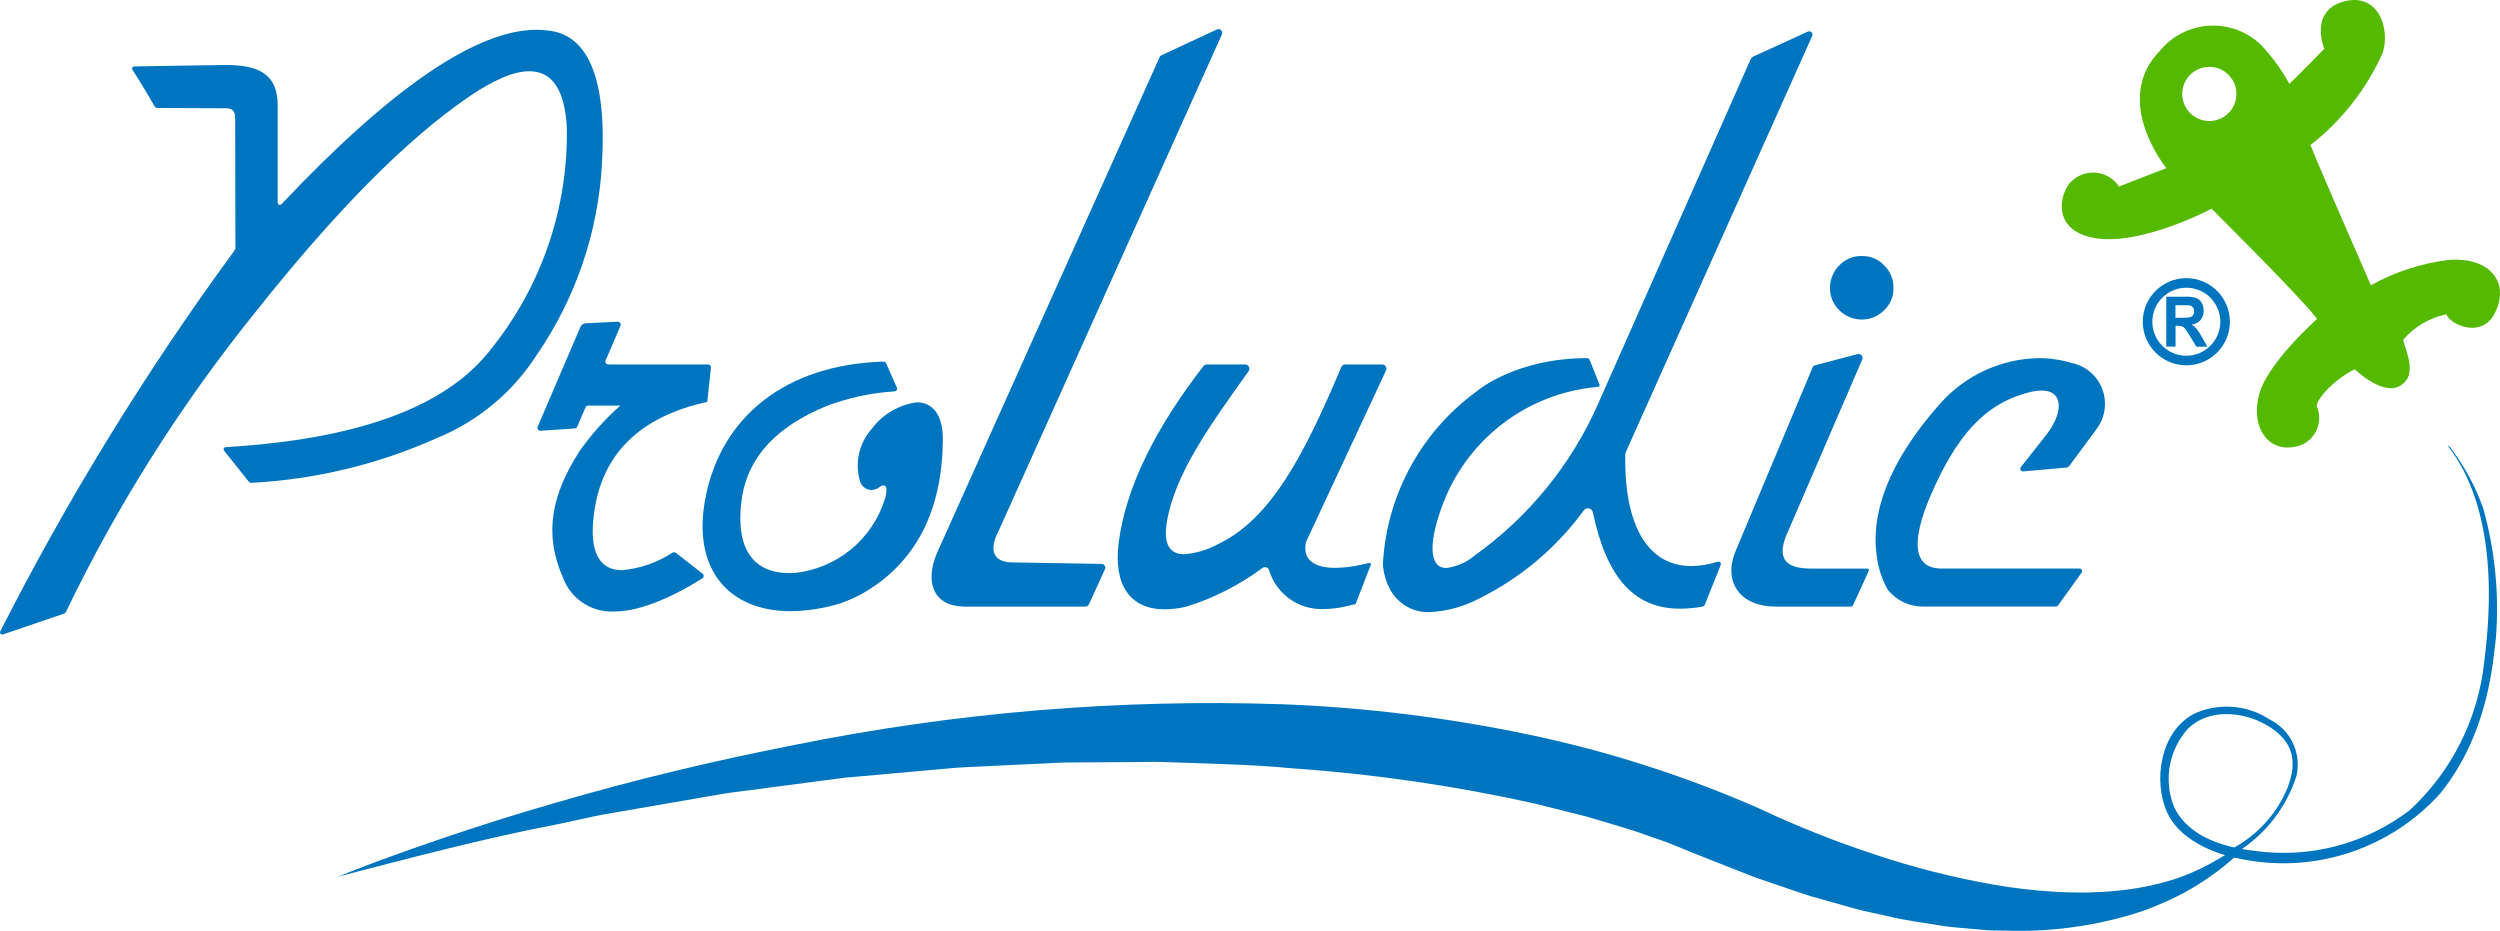
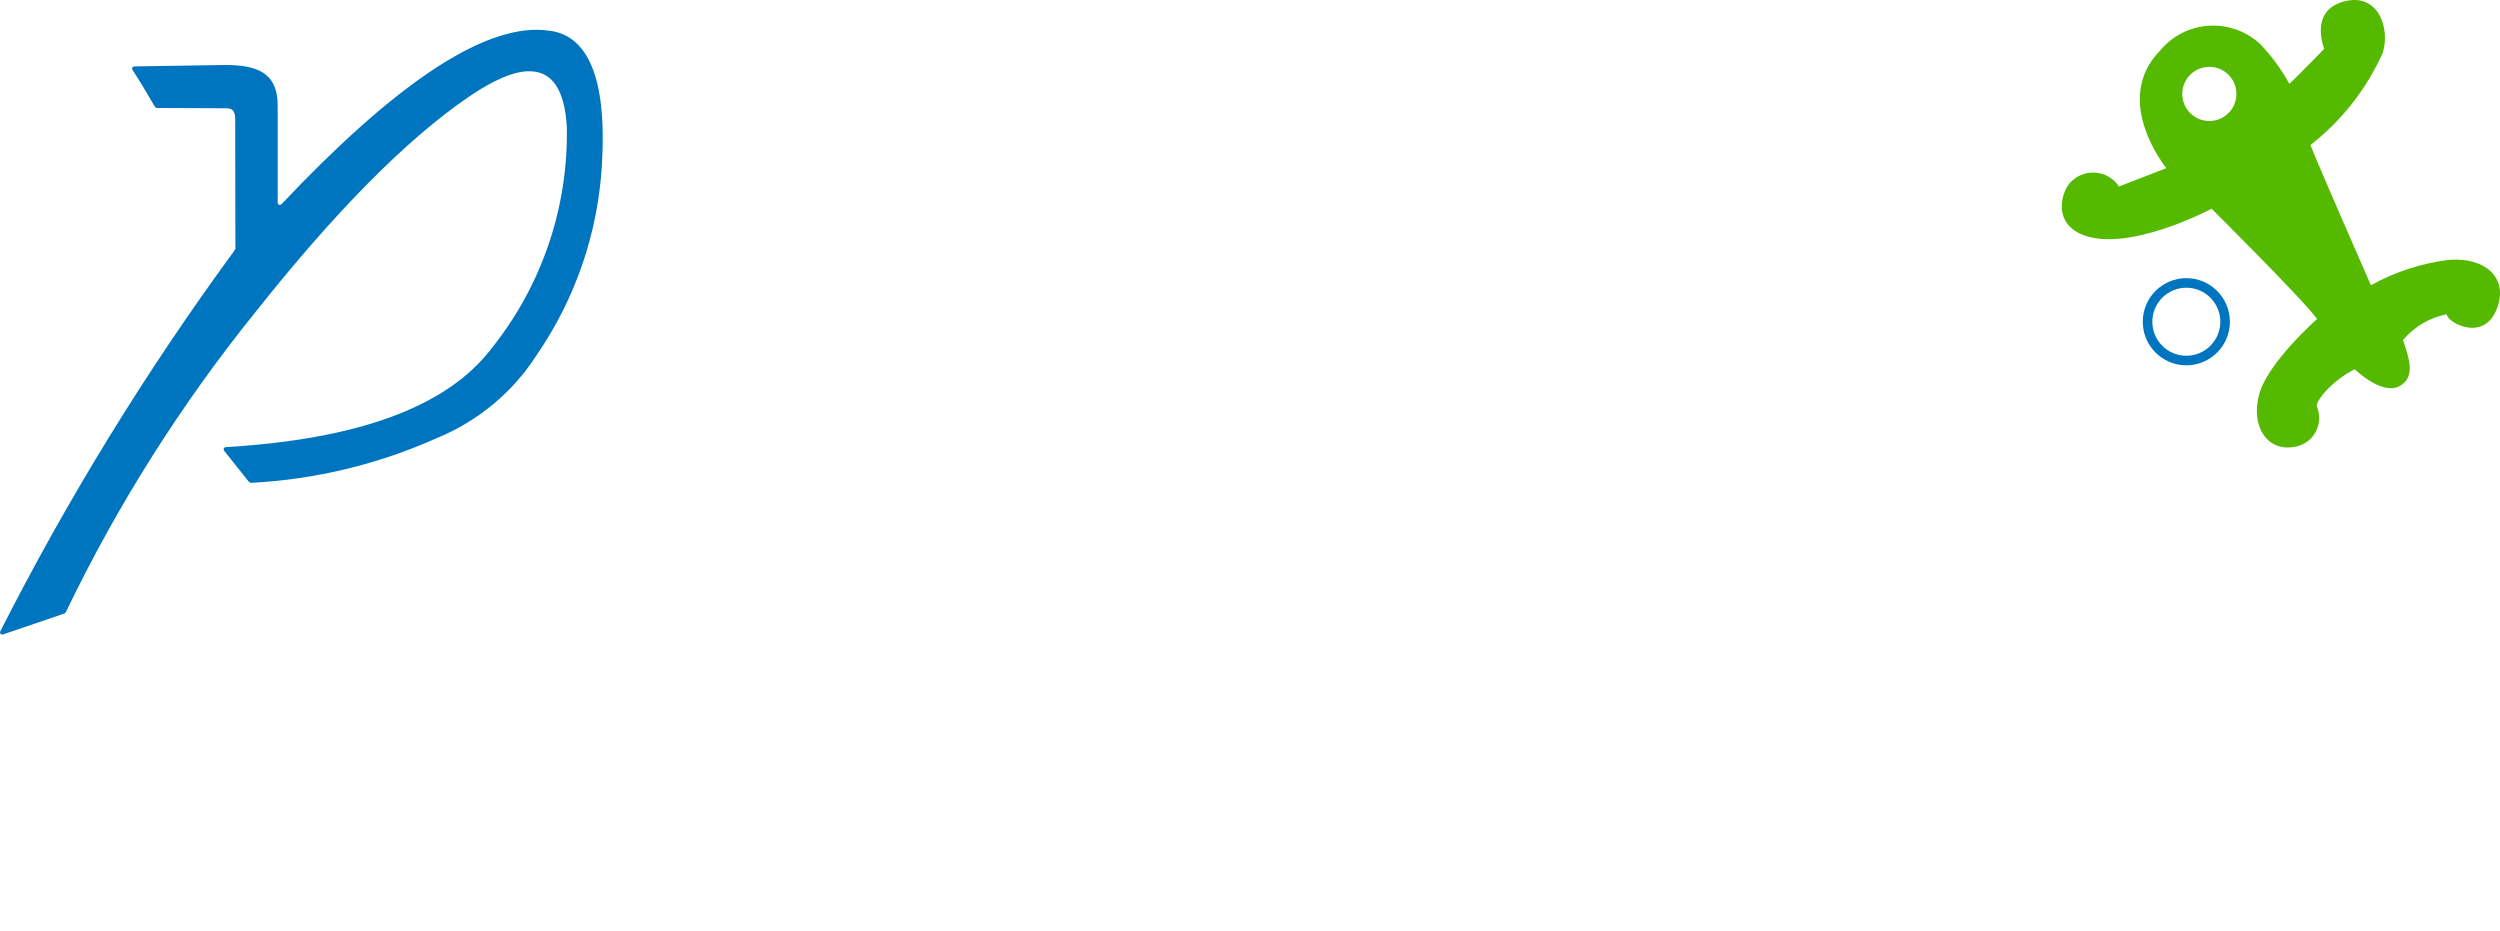
<svg xmlns="http://www.w3.org/2000/svg" width="188px" height="70px" viewBox="0 0 188 70" version="1.1">
  <title>Group 2</title>
  <g id="Symbols" stroke="none" stroke-width="1" fill="none" fill-rule="evenodd">
    <g id="Partnerships" transform="translate(-903, -71)" fill-rule="nonzero">
      <g id="Group-2" transform="translate(903, 71)">
        <path d="M176.232,0.118 C173.618,0.836 174.782,3.67 174.782,3.67 C174.782,3.67 172.806,5.709 172.162,6.305 C171.571,5.231 170.844,4.237 170,3.348 C168.956,2.357 167.548,1.845 166.112,1.934 C164.676,2.022 163.341,2.704 162.428,3.816 C158.763,7.573 162.91,12.644 162.91,12.644 C162.91,12.644 160.495,13.582 159.348,14.024 C158.976,13.46 158.378,13.085 157.708,12.996 C157.039,12.906 156.363,13.112 155.857,13.56 C154.972,14.232 154.049,17.319 157.547,17.907 C161.046,18.496 166.312,15.696 166.312,15.696 C166.312,15.696 173.228,22.565 174.243,23.987 C174.243,23.987 170.55,27.245 169.893,29.635 C169.235,32.025 170.468,33.928 172.439,33.62 C173.137,33.545 173.757,33.141 174.108,32.533 C174.46,31.925 174.5,31.185 174.216,30.543 C174.19,30.112 175.316,28.66 177.074,27.769 C177.074,27.769 179.112,29.745 180.428,29.045 C181.745,28.346 181.093,26.778 180.708,25.565 C181.554,24.57 182.71,23.889 183.99,23.631 C184.028,24.247 186.651,25.693 187.684,23.402 C188.717,21.112 187.126,19.356 184.231,19.534 C182.146,19.781 180.129,20.431 178.291,21.448 C178.291,21.448 174.406,12.598 173.745,10.907 C176.103,9.072 177.973,6.684 179.188,3.954 C179.755,2.126 178.846,-0.6 176.232,0.118 M166.267,9.096 C165.728,9.13 165.198,8.948 164.793,8.59 C164.388,8.232 164.142,7.728 164.109,7.188 C164.076,6.649 164.258,6.119 164.616,5.714 C164.973,5.309 165.477,5.064 166.016,5.031 C167.138,4.961 168.105,5.815 168.174,6.937 C168.208,7.477 168.026,8.007 167.668,8.412 C167.31,8.817 166.806,9.063 166.267,9.096" id="Shape" fill="#55B900" />
        <g id="Group" transform="translate(25.398, 52.871)" fill="#0075BF">
-           <path d="M141.555,11.647 C141.455,11.706 141.364,11.764 141.268,11.82 C141.02,11.966 140.768,12.106 140.513,12.237 C140.337,12.328 140.157,12.411 139.978,12.495 C139.829,12.564 139.678,12.637 139.531,12.701 C139.112,12.883 138.687,13.054 138.253,13.202 C136.783,13.675 135.264,13.983 133.726,14.12 C132.958,14.207 132.186,14.22 131.415,14.251 C130.642,14.242 129.871,14.243 129.1,14.187 C127.558,14.096 126.022,13.917 124.5,13.651 C121.459,13.115 118.462,12.352 115.534,11.369 C112.6,10.403 109.728,9.259 106.933,7.944 C101.296,5.465 95.415,3.584 89.386,2.333 C83.358,1.08 77.236,0.33 71.084,0.09 C58.764,-0.325 46.438,0.701 34.356,3.147 C28.314,4.331 22.319,5.762 16.409,7.49 C13.451,8.342 10.515,9.266 7.602,10.262 C6.145,10.758 4.695,11.272 3.25,11.803 C2.531,12.075 1.809,12.342 1.094,12.624 L0.022,13.049 L-3.55302473e-15,13.058 C5.508,11.64 10.876,10.195 16.477,9.121 L18.741,8.636 C19.119,8.559 19.494,8.467 19.874,8.4 L21.014,8.2 L27.855,7.016 C28.616,6.883 29.376,6.748 30.142,6.66 L38.173,5.607 L39.325,5.507 L46.242,4.887 C47.01,4.818 47.783,4.804 48.553,4.758 L54.333,4.48 C54.718,4.463 55.105,4.47 55.49,4.465 L60.118,4.435 C60.89,4.435 61.663,4.402 62.434,4.444 C65.518,4.566 68.607,4.603 71.68,4.898 C77.842,5.324 83.964,6.211 89.994,7.552 L93.364,8.396 C93.739,8.486 94.111,8.586 94.481,8.702 C95.961,9.145 97.45,9.563 98.899,10.102 L99.994,10.486 L101.068,10.921 C101.784,11.216 102.5,11.505 103.215,11.783 L106.436,13.051 C106.795,13.188 107.163,13.303 107.527,13.43 L109.712,14.174 C110.077,14.293 110.437,14.432 110.812,14.535 L114.144,15.474 C114.887,15.674 115.644,15.814 116.394,15.986 C117.888,16.359 119.417,16.546 120.936,16.791 C121.698,16.891 122.467,16.934 123.236,17.009 C123.62,17.037 124.002,17.09 124.386,17.096 L125.54,17.114 C128.621,17.211 131.698,16.826 134.66,15.974 L135.76,15.629 C136.123,15.504 136.474,15.344 136.832,15.204 C137.546,14.917 138.243,14.589 138.92,14.222 C140.271,13.479 141.533,12.584 142.682,11.556 L142.377,11.129 C142.255,11.217 142.132,11.303 142.006,11.387 C141.855,11.477 141.701,11.557 141.555,11.647 L141.555,11.647 Z" id="Path" />
-           <path d="M139.927,13.645 C140.567,13.242 141.183,12.802 141.77,12.326 C141.181,12.8 140.566,13.24 139.927,13.645 L139.927,13.645 Z M139.381,13.974 C139.561,13.868 139.741,13.762 139.913,13.654 C139.738,13.765 139.559,13.868 139.381,13.974 Z" id="Shape" />
-         </g>
+           </g>
        <path d="M18.728,36.247 L18.857,36.31 L18.864,36.31 C23.7,36.061 28.447,34.917 32.866,32.937 C35.954,31.672 38.578,29.484 40.376,26.672 C43.28,22.443 44.97,17.5 45.265,12.378 C45.665,5.688 44.117,2.641 41.287,2.305 C40.977,2.261 40.664,2.239 40.351,2.24 C35.817,2.24 29.422,6.613 21.165,15.358 L21.046,15.411 C21.003,15.412 20.961,15.395 20.931,15.365 C20.9,15.334 20.882,15.293 20.882,15.249 L20.882,7.967 C20.898,5.475 19.344,4.886 16.923,4.886 C16.746,4.886 16.565,4.889 16.38,4.895 L10.096,4.995 C10.037,4.996 9.983,5.028 9.955,5.08 C9.927,5.132 9.929,5.195 9.961,5.245 L10.694,6.412 L11.654,8.04 L11.793,8.121 L16.982,8.142 L17.011,8.142 C17.528,8.142 17.69,8.398 17.686,8.968 L17.702,18.721 L17.536,18.973 C10.935,27.987 5.077,37.521 0.018,47.483 C-0.008,47.534 -0.006,47.594 0.024,47.643 C0.054,47.692 0.107,47.721 0.164,47.721 L0.218,47.712 L4.851,46.132 L4.945,46.047 C8.808,38.012 13.583,30.449 19.178,23.508 C25.23,15.874 30.582,10.469 35.236,7.293 C37.117,6.002 38.641,5.356 39.807,5.357 C41.523,5.357 42.462,6.75 42.625,9.537 L42.625,9.551 C42.743,15.574 40.753,21.447 36.999,26.157 C33.534,30.738 26.628,33.045 16.97,33.625 C16.909,33.628 16.856,33.665 16.83,33.72 C16.805,33.776 16.813,33.84 16.85,33.888 L18.728,36.247 Z M164.412,20.916 C162.603,20.919 161.137,22.385 161.136,24.195 C161.137,26.004 162.603,27.471 164.412,27.473 C166.221,27.471 167.688,26.004 167.689,24.195 C167.687,22.385 166.221,20.919 164.412,20.916 M164.412,26.753 C163,26.751 161.856,25.607 161.855,24.195 C161.856,22.783 163,21.638 164.412,21.637 C165.824,21.638 166.968,22.783 166.969,24.195 C166.968,25.607 165.824,26.751 164.412,26.753" id="Shape" fill="#0075BF" />
-         <path d="M165.181,24.725 C165.074,24.602 164.949,24.495 164.811,24.409 C165.072,24.382 165.314,24.258 165.488,24.062 C165.645,23.863 165.726,23.614 165.715,23.361 C165.719,23.155 165.667,22.951 165.564,22.771 C165.476,22.609 165.335,22.482 165.164,22.412 C164.905,22.332 164.635,22.298 164.364,22.312 L162.901,22.312 L162.901,26.065 L163.601,26.065 L163.601,24.5 L163.742,24.5 C163.86,24.494 163.977,24.509 164.09,24.542 C164.172,24.576 164.245,24.63 164.301,24.699 C164.435,24.875 164.558,25.059 164.668,25.251 L165.168,26.069 L165.998,26.069 L165.578,25.335 C165.463,25.121 165.329,24.917 165.178,24.726 M164.107,23.9 L163.594,23.9 L163.594,22.95 L164.135,22.95 C164.416,22.95 164.585,22.955 164.642,22.963 C164.745,22.978 164.838,23.03 164.904,23.11 C164.969,23.197 165.002,23.302 164.998,23.41 C165.001,23.509 164.977,23.606 164.927,23.691 C164.882,23.764 164.813,23.82 164.733,23.85 C164.527,23.891 164.317,23.907 164.107,23.896 M87.198,4.31 L70.47,41.567 C69.524,43.78 70.188,45.569 72.47,45.614 L81.632,45.614 C81.742,45.614 81.841,45.549 81.887,45.449 L83.093,42.807 C83.134,42.721 83.128,42.62 83.077,42.539 C83.027,42.458 82.938,42.408 82.843,42.407 L76.119,42.293 C74.683,42.282 74.348,41.355 75.085,39.95 L91.887,2.589 C91.927,2.502 91.92,2.4 91.868,2.319 C91.817,2.238 91.728,2.189 91.632,2.189 L91.512,2.215 L87.331,4.163 C87.27,4.194 87.223,4.246 87.198,4.31 L87.198,4.31 Z M53.251,27.407 L45.743,27.407 C45.67,27.406 45.603,27.37 45.563,27.31 C45.523,27.25 45.515,27.174 45.543,27.107 L46.665,24.491 C46.692,24.424 46.684,24.348 46.644,24.288 C46.604,24.228 46.537,24.191 46.465,24.191 L46.454,24.191 L44.054,24.311 C43.872,24.319 43.712,24.431 43.641,24.598 L40.433,32.088 C40.404,32.155 40.411,32.232 40.451,32.294 C40.492,32.355 40.56,32.392 40.633,32.393 L40.648,32.393 L43.223,32.219 C43.305,32.213 43.377,32.162 43.409,32.088 L44.033,30.632 C44.068,30.552 44.147,30.501 44.234,30.501 L46.647,30.501 C45.496,31.519 44.468,32.669 43.584,33.926 C41.544,37.09 40.845,40.055 42.326,43.409 C42.902,45.01 44.448,46.053 46.148,45.988 C47.89,45.988 50.118,45.173 52.813,43.501 C52.874,43.463 52.913,43.397 52.917,43.325 C52.921,43.254 52.89,43.184 52.833,43.14 L50.825,41.569 L50.693,41.524 L50.584,41.553 C49.445,42.299 48.14,42.754 46.784,42.879 C45.056,42.879 44.284,41.478 44.669,38.625 C45.247,34.146 48.105,31.336 53.186,30.222 L53.463,27.653 C53.472,27.591 53.453,27.529 53.413,27.482 C53.372,27.435 53.313,27.408 53.251,27.407 L53.251,27.407 Z M101.953,45.393 L103.102,42.422 L103.038,42.322 L103.022,42.322 C102.898,42.352 102.686,42.402 102.384,42.465 C101.737,42.612 101.077,42.692 100.414,42.702 C98.855,42.702 97.944,42.111 98.201,40.802 L98.227,40.723 L104.228,27.863 C104.274,27.764 104.267,27.648 104.208,27.556 C104.15,27.464 104.048,27.408 103.939,27.408 L101.157,27.408 C101.028,27.409 100.911,27.488 100.862,27.608 C98.038,34.316 95.536,39.034 91.61,40.913 C90.822,41.345 89.952,41.606 89.056,41.679 C87.908,41.679 87.49,40.848 87.743,39.29 C88.343,35.606 91.044,31.913 93.895,27.913 C93.965,27.816 93.974,27.687 93.919,27.581 C93.864,27.474 93.755,27.407 93.635,27.407 L90.752,27.407 C90.652,27.407 90.558,27.454 90.498,27.533 C86.989,32.063 84.678,36.536 84.128,40.789 C83.713,44 84.993,45.821 87.589,45.821 C88.137,45.815 88.682,45.748 89.214,45.621 L89.24,45.614 C91.293,44.969 93.223,43.985 94.951,42.702 C95.003,42.667 95.064,42.648 95.127,42.648 C95.261,42.647 95.381,42.73 95.427,42.856 C95.962,44.668 97.664,45.883 99.551,45.8 C100.042,45.796 100.531,45.743 101.01,45.643 L101.911,45.436 L101.953,45.393 Z M119.785,38.532 C120.831,43.542 122.959,45.775 126.355,45.775 C126.921,45.771 127.487,45.717 128.044,45.613 C128.12,45.594 128.181,45.537 128.206,45.463 L129.386,42.515 C129.451,42.35 129.366,42.237 129.221,42.236 L129.121,42.253 C128.494,42.453 127.841,42.559 127.184,42.567 C124.032,42.567 122.122,39.708 122.223,34.164 L122.256,34.009 L136.277,2.706 C136.311,2.629 136.305,2.539 136.259,2.468 C136.214,2.397 136.135,2.353 136.051,2.353 L135.951,2.377 L131.796,4.277 L131.672,4.401 L120.207,30.3 C118.196,34.893 114.98,38.856 110.9,41.769 C110.295,42.285 109.552,42.614 108.763,42.716 C107.524,42.716 107.395,41.004 108.371,38.267 C110.146,33.144 114.771,29.549 120.172,29.094 C120.214,29.092 120.252,29.069 120.275,29.033 C120.297,28.998 120.3,28.953 120.284,28.914 C120.028,28.281 119.774,27.648 119.52,27.014 L119.396,26.931 L119.374,26.931 C113.9,26.931 111.027,29.444 111.027,29.444 C106.933,32.431 104.366,37.074 104.012,42.131 C103.993,42.301 103.993,42.472 104.012,42.641 C104.073,43.206 104.238,43.753 104.499,44.257 C105.075,45.392 106.261,46.085 107.532,46.032 C108.853,45.96 110.142,45.598 111.307,44.973 C114.398,43.428 117.073,41.164 119.108,38.371 C119.179,38.277 119.29,38.223 119.408,38.224 C119.591,38.223 119.749,38.352 119.785,38.532 L119.785,38.532 Z M155.8,27.299 C154.987,27.054 154.142,26.931 153.293,26.932 C150.475,26.989 147.807,28.216 145.928,30.319 C141.616,35.169 140.585,39.19 141.212,42.309 C141.35,43.032 141.607,43.727 141.974,44.364 C142.614,45.154 143.577,45.613 144.593,45.613 L154.602,45.613 C154.665,45.612 154.725,45.582 154.762,45.531 L156.535,43.069 C156.577,43.008 156.583,42.93 156.55,42.865 C156.517,42.799 156.451,42.757 156.378,42.754 L145.886,42.754 C143.341,42.66 144.186,39.558 145.2,37.224 C147.108,32.847 149.178,30.364 152.619,29.496 C152.915,29.416 153.22,29.373 153.526,29.369 C155.259,29.369 155.162,31.153 153.758,32.858 L151.966,35.131 C151.922,35.191 151.914,35.27 151.947,35.337 C151.979,35.404 152.046,35.448 152.121,35.45 L152.14,35.45 L155.44,35.157 L155.581,35.078 L157.422,32.592 L157.722,32.174 C158.331,31.311 158.464,30.199 158.077,29.217 C157.689,28.235 156.834,27.514 155.8,27.299 L155.8,27.299 Z M141.687,19.954 C141.255,19.491 140.646,19.236 140.013,19.254 C139.373,19.236 138.755,19.491 138.313,19.954 C137.863,20.406 137.611,21.017 137.613,21.655 C137.609,22.285 137.862,22.889 138.313,23.328 C138.763,23.779 139.376,24.031 140.013,24.029 C140.643,24.031 141.247,23.779 141.687,23.328 C142.15,22.897 142.405,22.287 142.387,21.655 C142.403,21.015 142.149,20.397 141.687,19.954 L141.687,19.954 Z M136.302,27.64 L130.455,41.59 C129.619,43.835 130.896,45.617 133.542,45.617 L139.185,45.617 C139.261,45.611 139.328,45.563 139.357,45.492 L140.286,43.475 L140.532,42.909 C140.548,42.875 140.545,42.836 140.525,42.805 C140.504,42.774 140.469,42.757 140.432,42.758 L136.222,42.758 C134.168,42.758 133.721,41.939 134.277,40.386 L140.038,27.04 C140.079,26.947 140.071,26.839 140.015,26.753 C139.959,26.668 139.864,26.617 139.762,26.618 L139.682,26.629 L136.506,27.467 C136.415,27.49 136.34,27.554 136.302,27.64 L136.302,27.64 Z" id="Shape" fill="#0075BF" />
-         <path d="M70.905,33.117 C70.925,31.165 70.105,30.255 68.959,30.255 C67.598,30.431 66.368,31.154 65.55,32.256 C64.6,33.324 64.267,34.806 64.668,36.178 C64.777,36.565 65.124,36.837 65.526,36.849 C65.743,36.843 65.953,36.77 66.126,36.64 C66.219,36.563 66.333,36.514 66.453,36.5 C66.705,36.5 66.717,36.906 66.553,37.501 C65.614,40.546 62.953,42.741 59.785,43.084 C59.647,43.092 59.51,43.097 59.372,43.097 C56.319,43.097 55.259,40.834 55.814,37.281 C56.329,34.37 58.331,32.105 62.158,30.53 C63.8,29.912 65.524,29.541 67.275,29.43 C67.342,29.425 67.402,29.387 67.436,29.329 C67.469,29.27 67.47,29.198 67.44,29.138 L66.633,27.313 C66.6,27.239 66.526,27.192 66.445,27.193 L66.439,27.193 C59.115,27.405 54.23,31.314 53.05,37.441 C52.006,42.859 54.85,45.961 59.459,45.961 C60.733,45.945 61.998,45.744 63.215,45.366 C63.82,45.151 64.406,44.885 64.966,44.571 C68.951,42.239 70.843,38.327 70.905,33.117 L70.905,33.117 Z M167.881,63.807 C169.755,62.807 171.223,61.186 172.034,59.223 C172.465,57.988 173.159,55.764 169.891,54.242 C168.534,53.609 166.052,53.225 164.465,54.874 C163.237,56.292 162.792,58.227 163.277,60.04 C163.494,60.98 164.523,63.414 169.519,63.98 C173.673,64.573 177.889,63.47 181.221,60.919 C184.387,57.989 186.377,54.006 186.821,49.715 C187.007,48.009 188.321,39.066 184.162,33.649 C183.956,33.397 184.162,33.537 184.262,33.649 C185.317,35.035 186.15,36.576 186.734,38.218 C187.63,41.403 187.953,44.723 187.689,48.021 C187.489,49.441 187.227,55.083 183.497,59.678 C179.768,63.811 174.147,65.689 168.683,64.628 C167.296,64.396 164.12,63.532 162.983,61.126 C161.872,58.69 162.474,54.974 165.017,53.663 C166.86,52.83 169,52.999 170.69,54.111 C172.266,54.89 173.096,56.655 172.69,58.366 C171.936,60.698 170.396,62.696 168.333,64.018 C167.757,63.987 167.874,63.799 167.874,63.799" id="Shape" fill="#0075BF" />
      </g>
    </g>
  </g>
</svg>